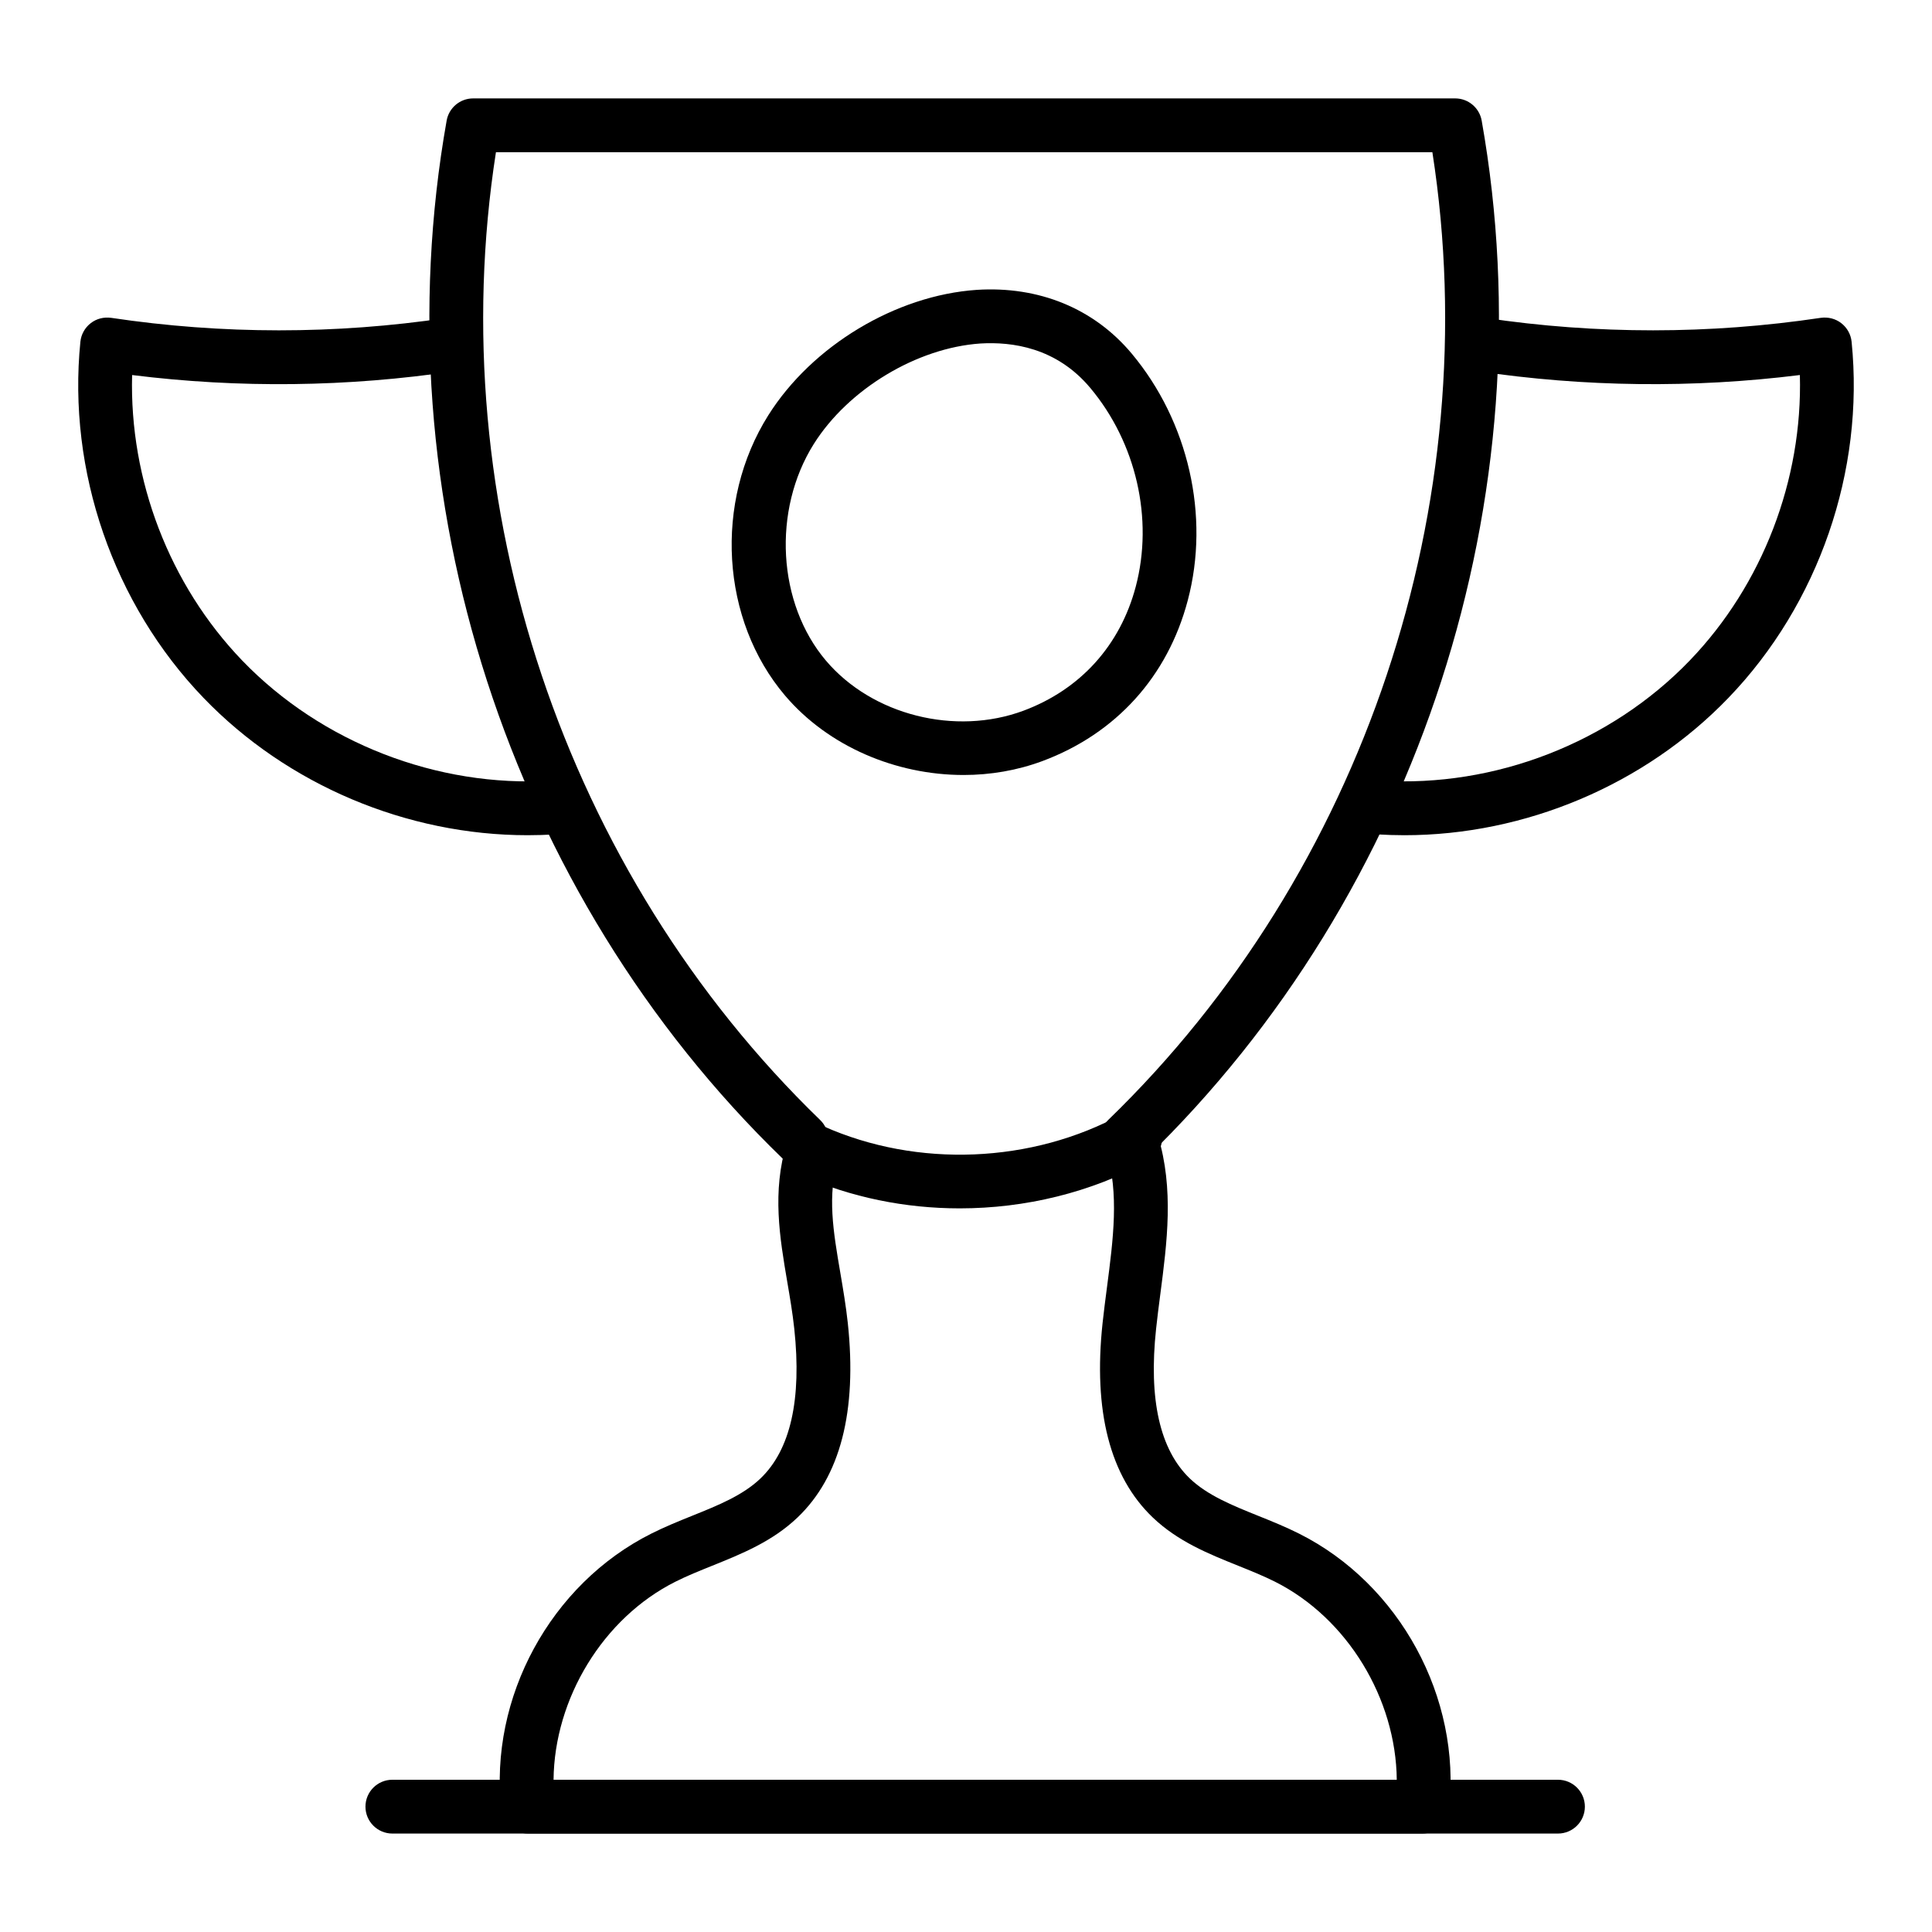
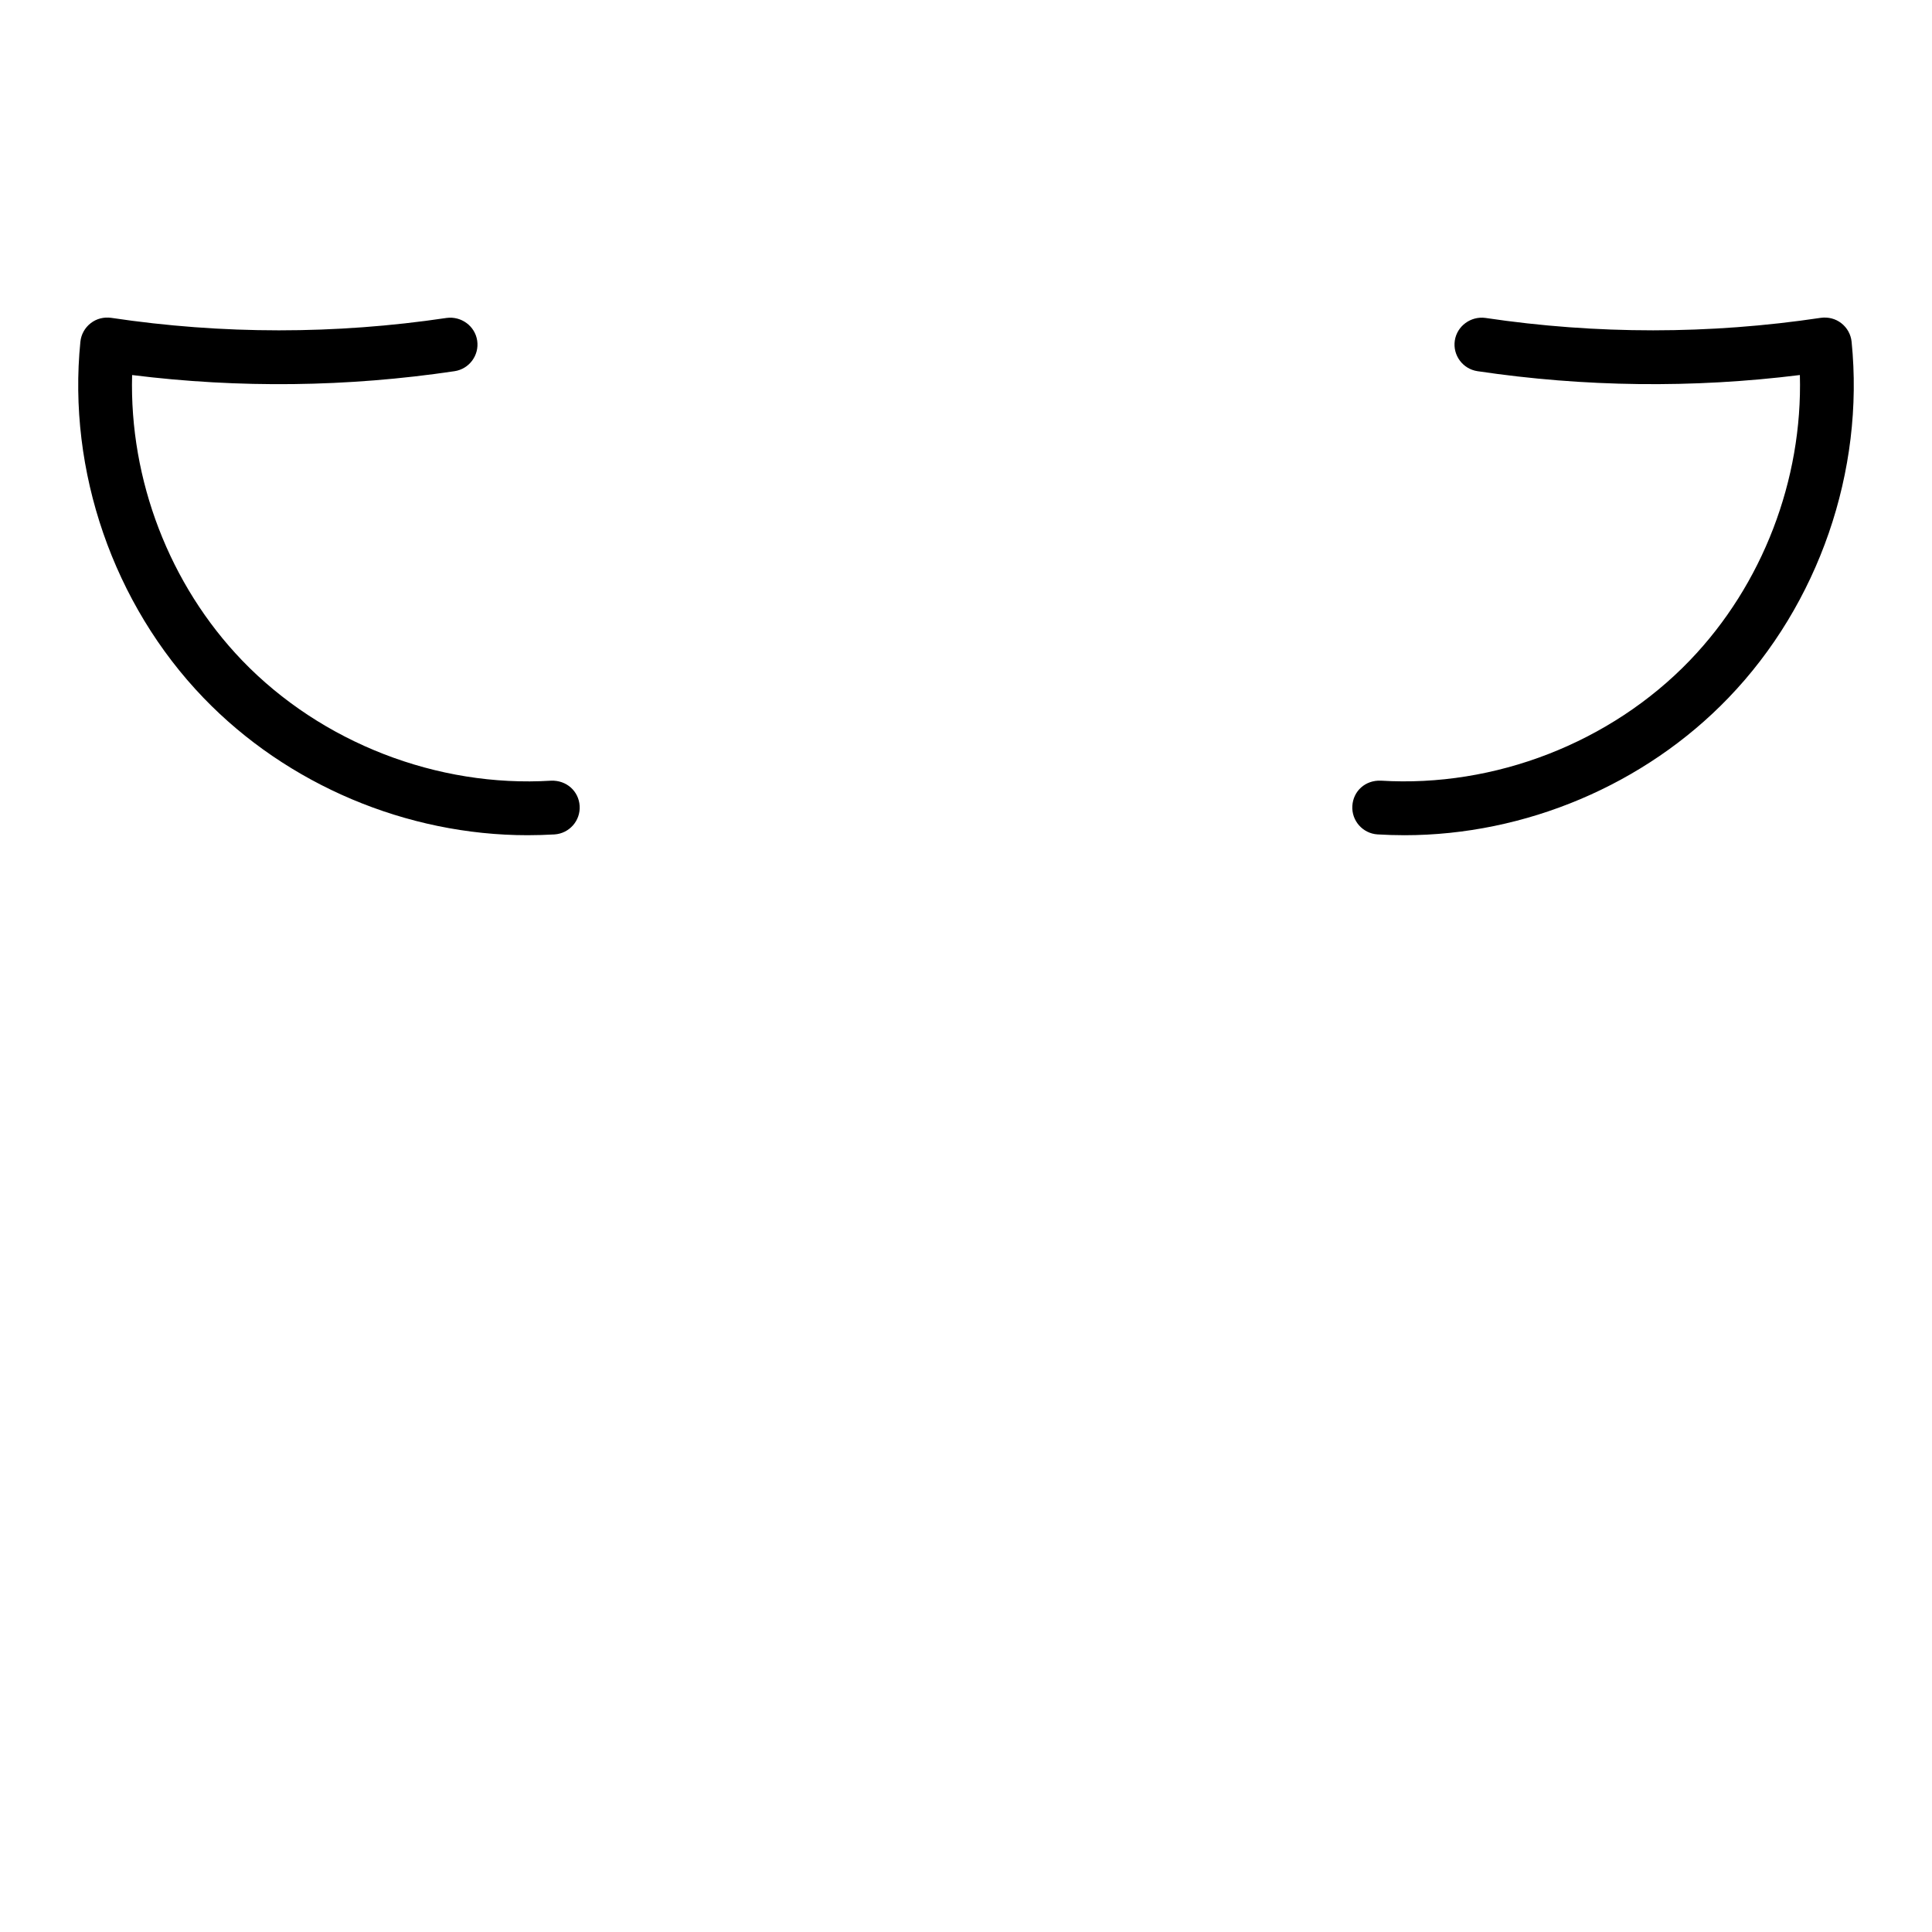
<svg xmlns="http://www.w3.org/2000/svg" fill="#000000" width="800px" height="800px" version="1.1" viewBox="144 144 512 512">
  <g>
-     <path d="m442.64 453.06c-1.867 0-3.723-0.723-5.125-2.172-2.738-2.832-2.664-7.344 0.168-10.082 67.777-65.594 100.39-163.36 85.914-256.46h-248.17c-14.48 93.102 18.141 190.87 85.914 256.46 2.832 2.738 2.906 7.25 0.168 10.082-2.738 2.832-7.25 2.914-10.082 0.168-72.566-70.234-106.7-175.64-89.062-275.09 0.602-3.406 3.566-5.887 7.019-5.887h260.26c3.453 0 6.414 2.481 7.019 5.887 17.637 99.441-16.496 204.85-89.062 275.09-1.383 1.336-3.176 2.004-4.957 2.004z" />
-     <path d="m520.93 629.91h-237c-3.641 0-6.684-2.738-7.082-6.348-3.277-29.68 13.07-59.766 39.758-73.141 3.481-1.754 7.137-3.238 10.797-4.715 6.906-2.777 13.422-5.402 18.121-9.887 7.957-7.594 10.973-20.941 8.969-39.676-0.453-4.223-1.16-8.344-1.855-12.41-1.996-11.742-4.074-23.895-0.141-36.824 1.152-3.758 5.106-5.848 8.902-4.742 3.758 1.152 5.887 5.133 4.742 8.902-2.961 9.699-1.328 19.234 0.559 30.273 0.742 4.356 1.484 8.762 1.977 13.285 2.496 23.367-1.977 40.695-13.312 51.512-6.664 6.367-14.777 9.637-22.633 12.801-3.285 1.328-6.59 2.644-9.73 4.223-19.234 9.645-32.102 31.016-32.305 52.496h223.46c-0.203-21.48-13.07-42.852-32.285-52.496-3.148-1.578-6.441-2.894-9.738-4.223-7.852-3.156-15.977-6.426-22.641-12.793-11.336-10.832-15.809-28.164-13.301-51.52 0.336-3.129 0.75-6.285 1.16-9.441 1.672-12.82 3.25-24.926-0.129-36.008-1.141-3.769 0.984-7.75 4.742-8.902 3.805-1.105 7.75 0.984 8.902 4.742 4.269 14.035 2.414 28.258 0.621 42.004-0.398 3.055-0.789 6.098-1.113 9.125-2.016 18.723 1.004 32.074 8.957 39.684 4.695 4.473 11.223 7.102 18.129 9.887 3.656 1.465 7.316 2.953 10.805 4.707 26.672 13.387 43.02 43.465 39.742 73.141-0.398 3.606-3.445 6.344-7.082 6.344z" />
-     <path d="m556.88 629.91h-308.9c-3.938 0-7.129-3.195-7.129-7.129 0-3.938 3.195-7.129 7.129-7.129h308.9c3.938 0 7.129 3.195 7.129 7.129 0 3.938-3.195 7.129-7.129 7.129z" />
    <path d="m516.17 365.34c-2.367 0-4.734-0.074-7.109-0.215-3.926-0.25-6.914-3.629-6.676-7.566 0.25-3.926 3.426-6.84 7.566-6.676 30.141 1.855 60.852-10.016 81.867-31.859 19.289-20.051 29.918-47.871 29.168-75.637-28.406 3.535-57.102 3.195-85.441-1.02-3.898-0.586-6.582-4.215-6.008-8.105 0.586-3.898 4.281-6.527 8.105-6.008 29.492 4.391 59.395 4.383 88.902-0.027 1.922-0.262 3.898 0.223 5.43 1.43 1.539 1.199 2.523 2.969 2.719 4.91 3.453 34.266-8.734 69.531-32.613 94.344-22.219 23.109-53.902 36.43-85.91 36.43z" />
    <path d="m283.83 365.34c-32.008 0-63.684-13.32-85.914-36.418-23.875-24.824-36.066-60.09-32.613-94.352 0.195-1.941 1.18-3.715 2.719-4.91 1.531-1.207 3.481-1.691 5.43-1.43 29.484 4.41 59.402 4.418 88.902 0.027 3.844-0.52 7.519 2.106 8.105 6.008 0.574 3.891-2.106 7.519-6.008 8.105-28.332 4.215-57.055 4.559-85.441 1.02-0.75 27.766 9.879 55.586 29.168 75.648 21.016 21.824 51.762 33.707 81.867 31.852 4.059-0.156 7.316 2.746 7.566 6.676 0.242 3.938-2.746 7.316-6.676 7.566-2.363 0.133-4.738 0.207-7.106 0.207z" />
-     <path d="m398.33 464.23c-14.418 0-28.805-2.894-41.914-8.727-3.594-1.605-5.207-5.82-3.609-9.422 1.617-3.594 5.82-5.199 9.422-3.609 24.906 11.102 55.27 9.859 79.211-3.258 3.473-1.883 7.789-0.613 9.684 2.832 1.883 3.461 0.621 7.789-2.832 9.684-15.188 8.297-32.582 12.5-49.961 12.5z" />
-     <path d="m399.34 349.38c-17.898 0-35.832-7.566-47.289-21.043-17.035-20.051-18.91-51.297-4.445-74.281 11.605-18.438 33.816-31.793 55.27-33.242 16.375-1.039 30.977 4.883 41.004 16.848 15.086 18.027 20.805 43.094 14.898 65.418-5.328 20.199-19.012 35.332-38.523 42.609-6.691 2.492-13.805 3.691-20.914 3.691zm-39.668-87.734c-11.047 17.574-9.656 42.273 3.238 57.461 12.254 14.418 34.281 19.957 52.348 13.227 15.059-5.625 25.621-17.305 29.734-32.898 4.734-17.926 0.121-38.09-12.051-52.625-9.004-10.758-20.777-12.273-29.113-11.781-16.844 1.145-35.012 12.09-44.156 26.617z" />
  </g>
</svg>